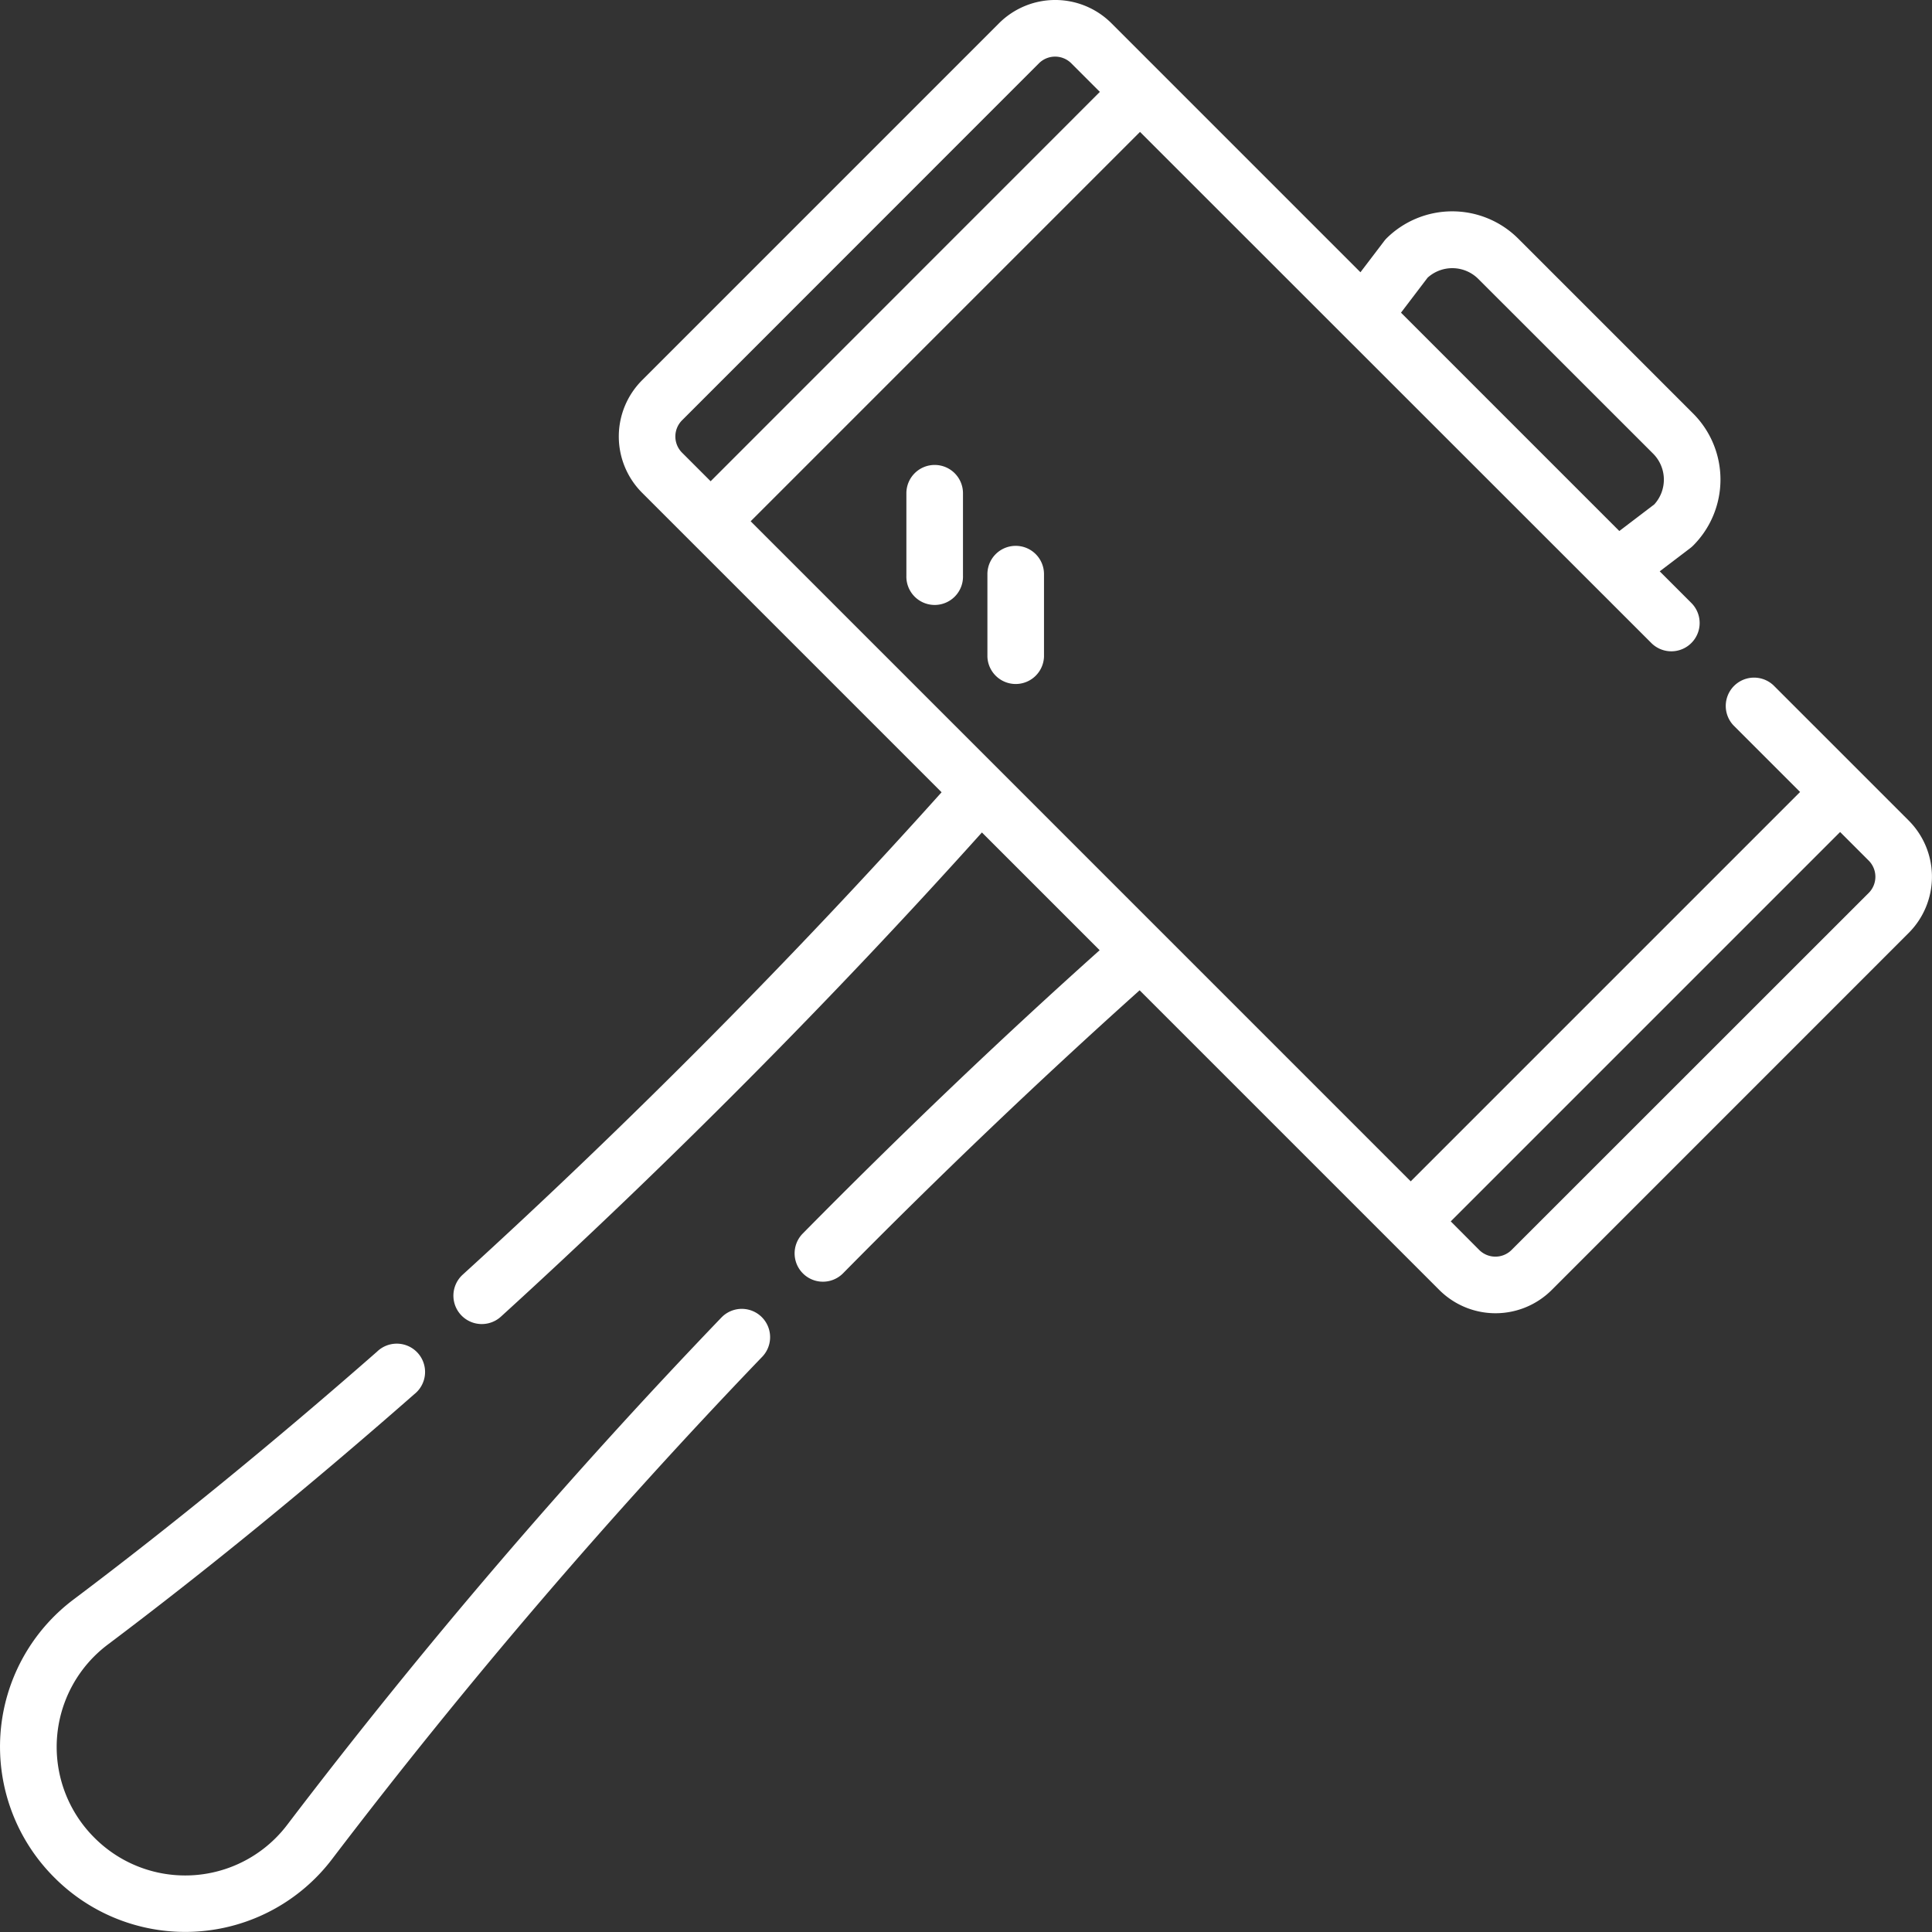
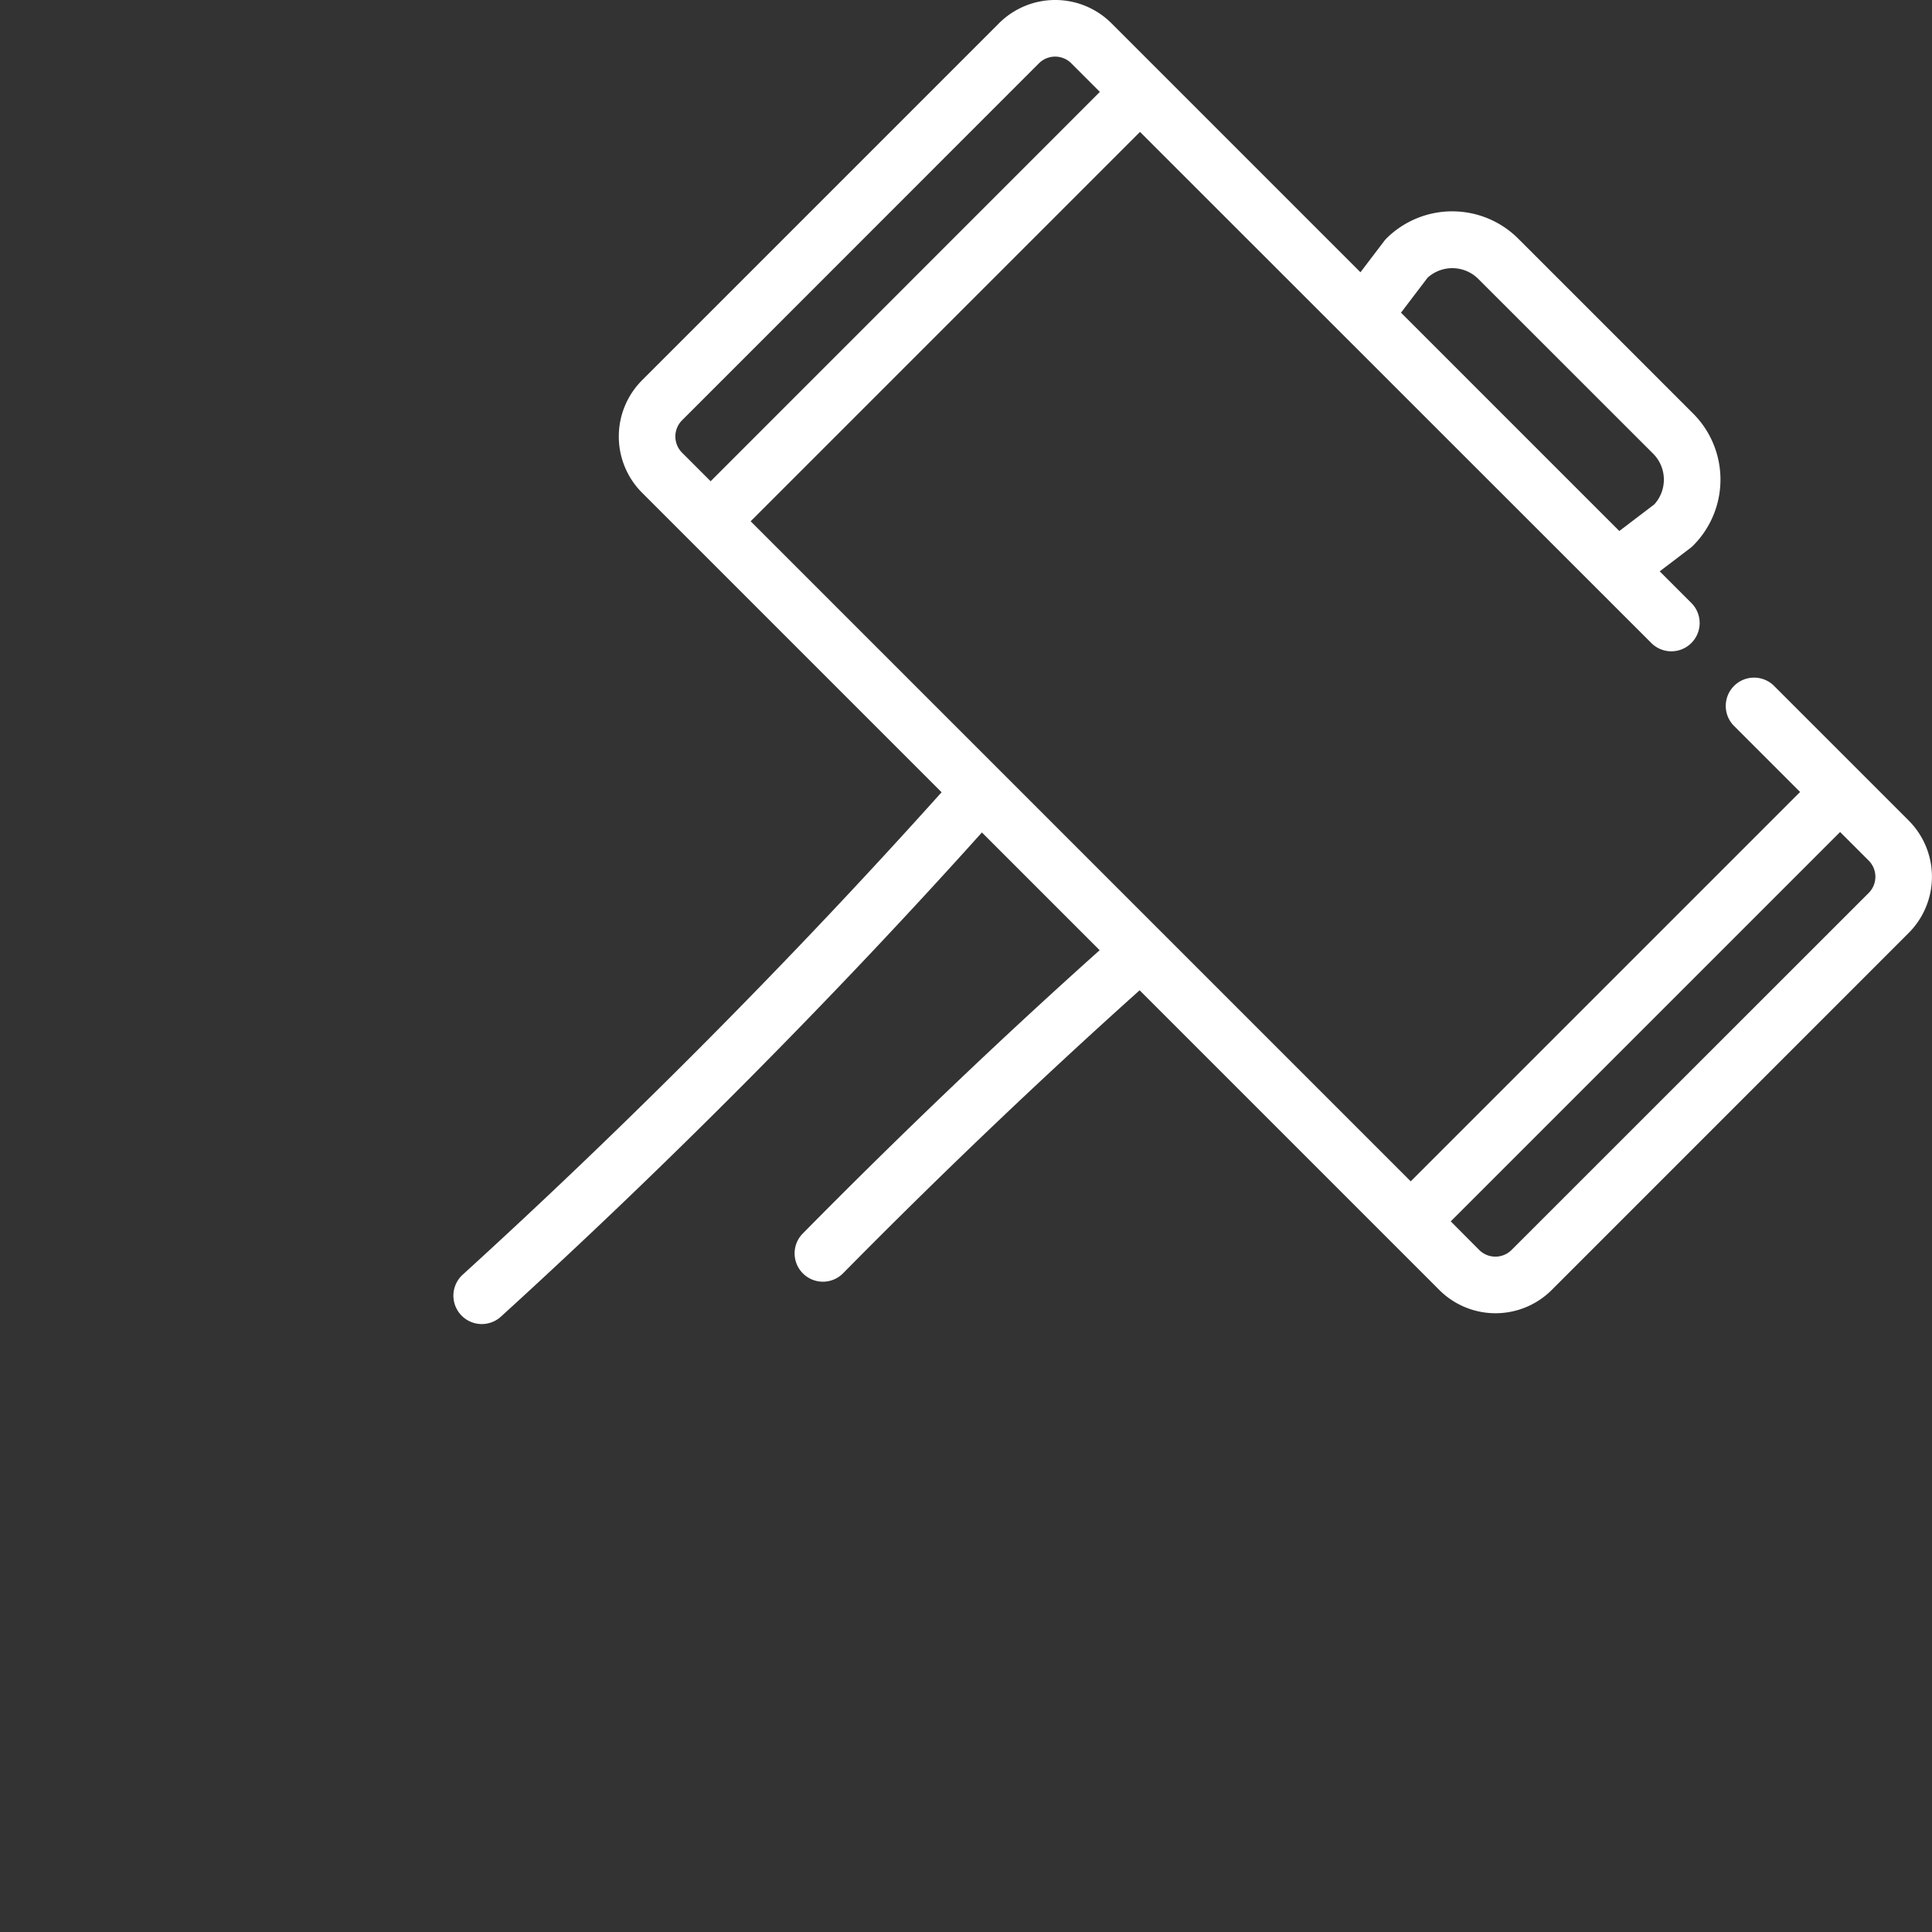
<svg xmlns="http://www.w3.org/2000/svg" id="hammer" width="63.667" height="63.667" viewBox="0 0 63.667 63.667">
  <rect x="0" y="0" width="63.667" height="63.667" fill="#333333" stroke="none" />
  <g id="Group_869" data-name="Group 869" transform="translate(14.945 0)">
    <g id="Group_868" data-name="Group 868">
      <path id="Path_1931" data-name="Path 1931" d="M.3,42.009c5.465-4.976,10.907-10.459,15.784-15.9L6.213,16.238a2.624,2.624,0,0,1,0-3.706L17.976.768a2.621,2.621,0,0,1,3.706,0l8.205,8.205.767-1.008a.953.953,0,0,1,.083-.1,3.079,3.079,0,0,1,4.35,0l5.765,5.765a3.079,3.079,0,0,1,0,4.349.924.924,0,0,1-.095.083l-1.008.767,1.06,1.06a.933.933,0,0,1-1.319,1.319L22.623,4.348,9.792,17.179,31.544,38.931,44.375,26.1l-2.193-2.193A.933.933,0,0,1,43.5,22.587l4.453,4.453a2.621,2.621,0,0,1,0,3.706L36.191,42.51a2.621,2.621,0,0,1-3.706,0l-9.875-9.875c-3.29,2.95-6.58,6.089-9.789,9.342a.933.933,0,0,1-1.328-1.31c3.211-3.255,6.5-6.4,9.8-9.353l-3.88-3.88c-4.9,5.458-10.364,10.959-15.849,15.954A.933.933,0,0,1,.3,42.009ZM38.418,17.5l1.152-.877a1.212,1.212,0,0,0-.038-1.672L33.768,9.19A1.212,1.212,0,0,0,32.1,9.152l-.877,1.153ZM21.3,3.029l-.941-.941a.755.755,0,0,0-1.068,0L7.532,13.851a.755.755,0,0,0,0,1.068l.941.941ZM33.8,41.191a.755.755,0,0,0,1.068,0L46.635,29.428a.755.755,0,0,0,0-1.068l-.941-.941L32.863,40.25Z" transform="translate(0 -0.001)" fill="#fff" />
    </g>
  </g>
  <g id="Group_871" data-name="Group 871" transform="translate(0 43.122)">
    <g id="Group_870" data-name="Group 870">
-       <path id="Path_1932" data-name="Path 1932" d="M307.882,360.8a6.075,6.075,0,0,1,2.409-4.431c3.214-2.418,6.578-5.165,10-8.166a.933.933,0,1,1,1.23,1.4c-3.454,3.032-6.854,5.809-10.106,8.255a4.221,4.221,0,0,0-.446,6.353l.015.015a4.22,4.22,0,0,0,6.356-.442,192.737,192.737,0,0,1,14.305-16.711.933.933,0,0,1,1.35,1.288A190.852,190.852,0,0,0,318.829,364.9a6.077,6.077,0,0,1-4.432,2.409q-.215.015-.428.015a6.085,6.085,0,0,1-4.3-1.781l-.015-.015A6.088,6.088,0,0,1,307.882,360.8Z" transform="translate(-307.867 -346.782)" fill="#fff" />
-     </g>
+       </g>
  </g>
  <g id="Group_873" data-name="Group 873" transform="translate(29.868 15.322)">
    <g id="Group_872" data-name="Group 872" transform="translate(0)">
-       <path id="Path_1933" data-name="Path 1933" d="M257.736,123.221a.932.932,0,0,1,.933.933v2.717a.933.933,0,1,1-1.865,0v-2.717A.932.932,0,0,1,257.736,123.221Z" transform="translate(-256.803 -123.221)" fill="#fff" />
-     </g>
+       </g>
  </g>
  <g id="Group_875" data-name="Group 875" transform="translate(32.534 17.988)">
    <g id="Group_874" data-name="Group 874" transform="translate(0)">
-       <path id="Path_1934" data-name="Path 1934" d="M236.3,144.659a.932.932,0,0,1,.933.933v2.717a.933.933,0,0,1-1.865,0v-2.717A.932.932,0,0,1,236.3,144.659Z" transform="translate(-235.363 -144.659)" fill="#fff" />
-     </g>
+       </g>
  </g>
</svg>